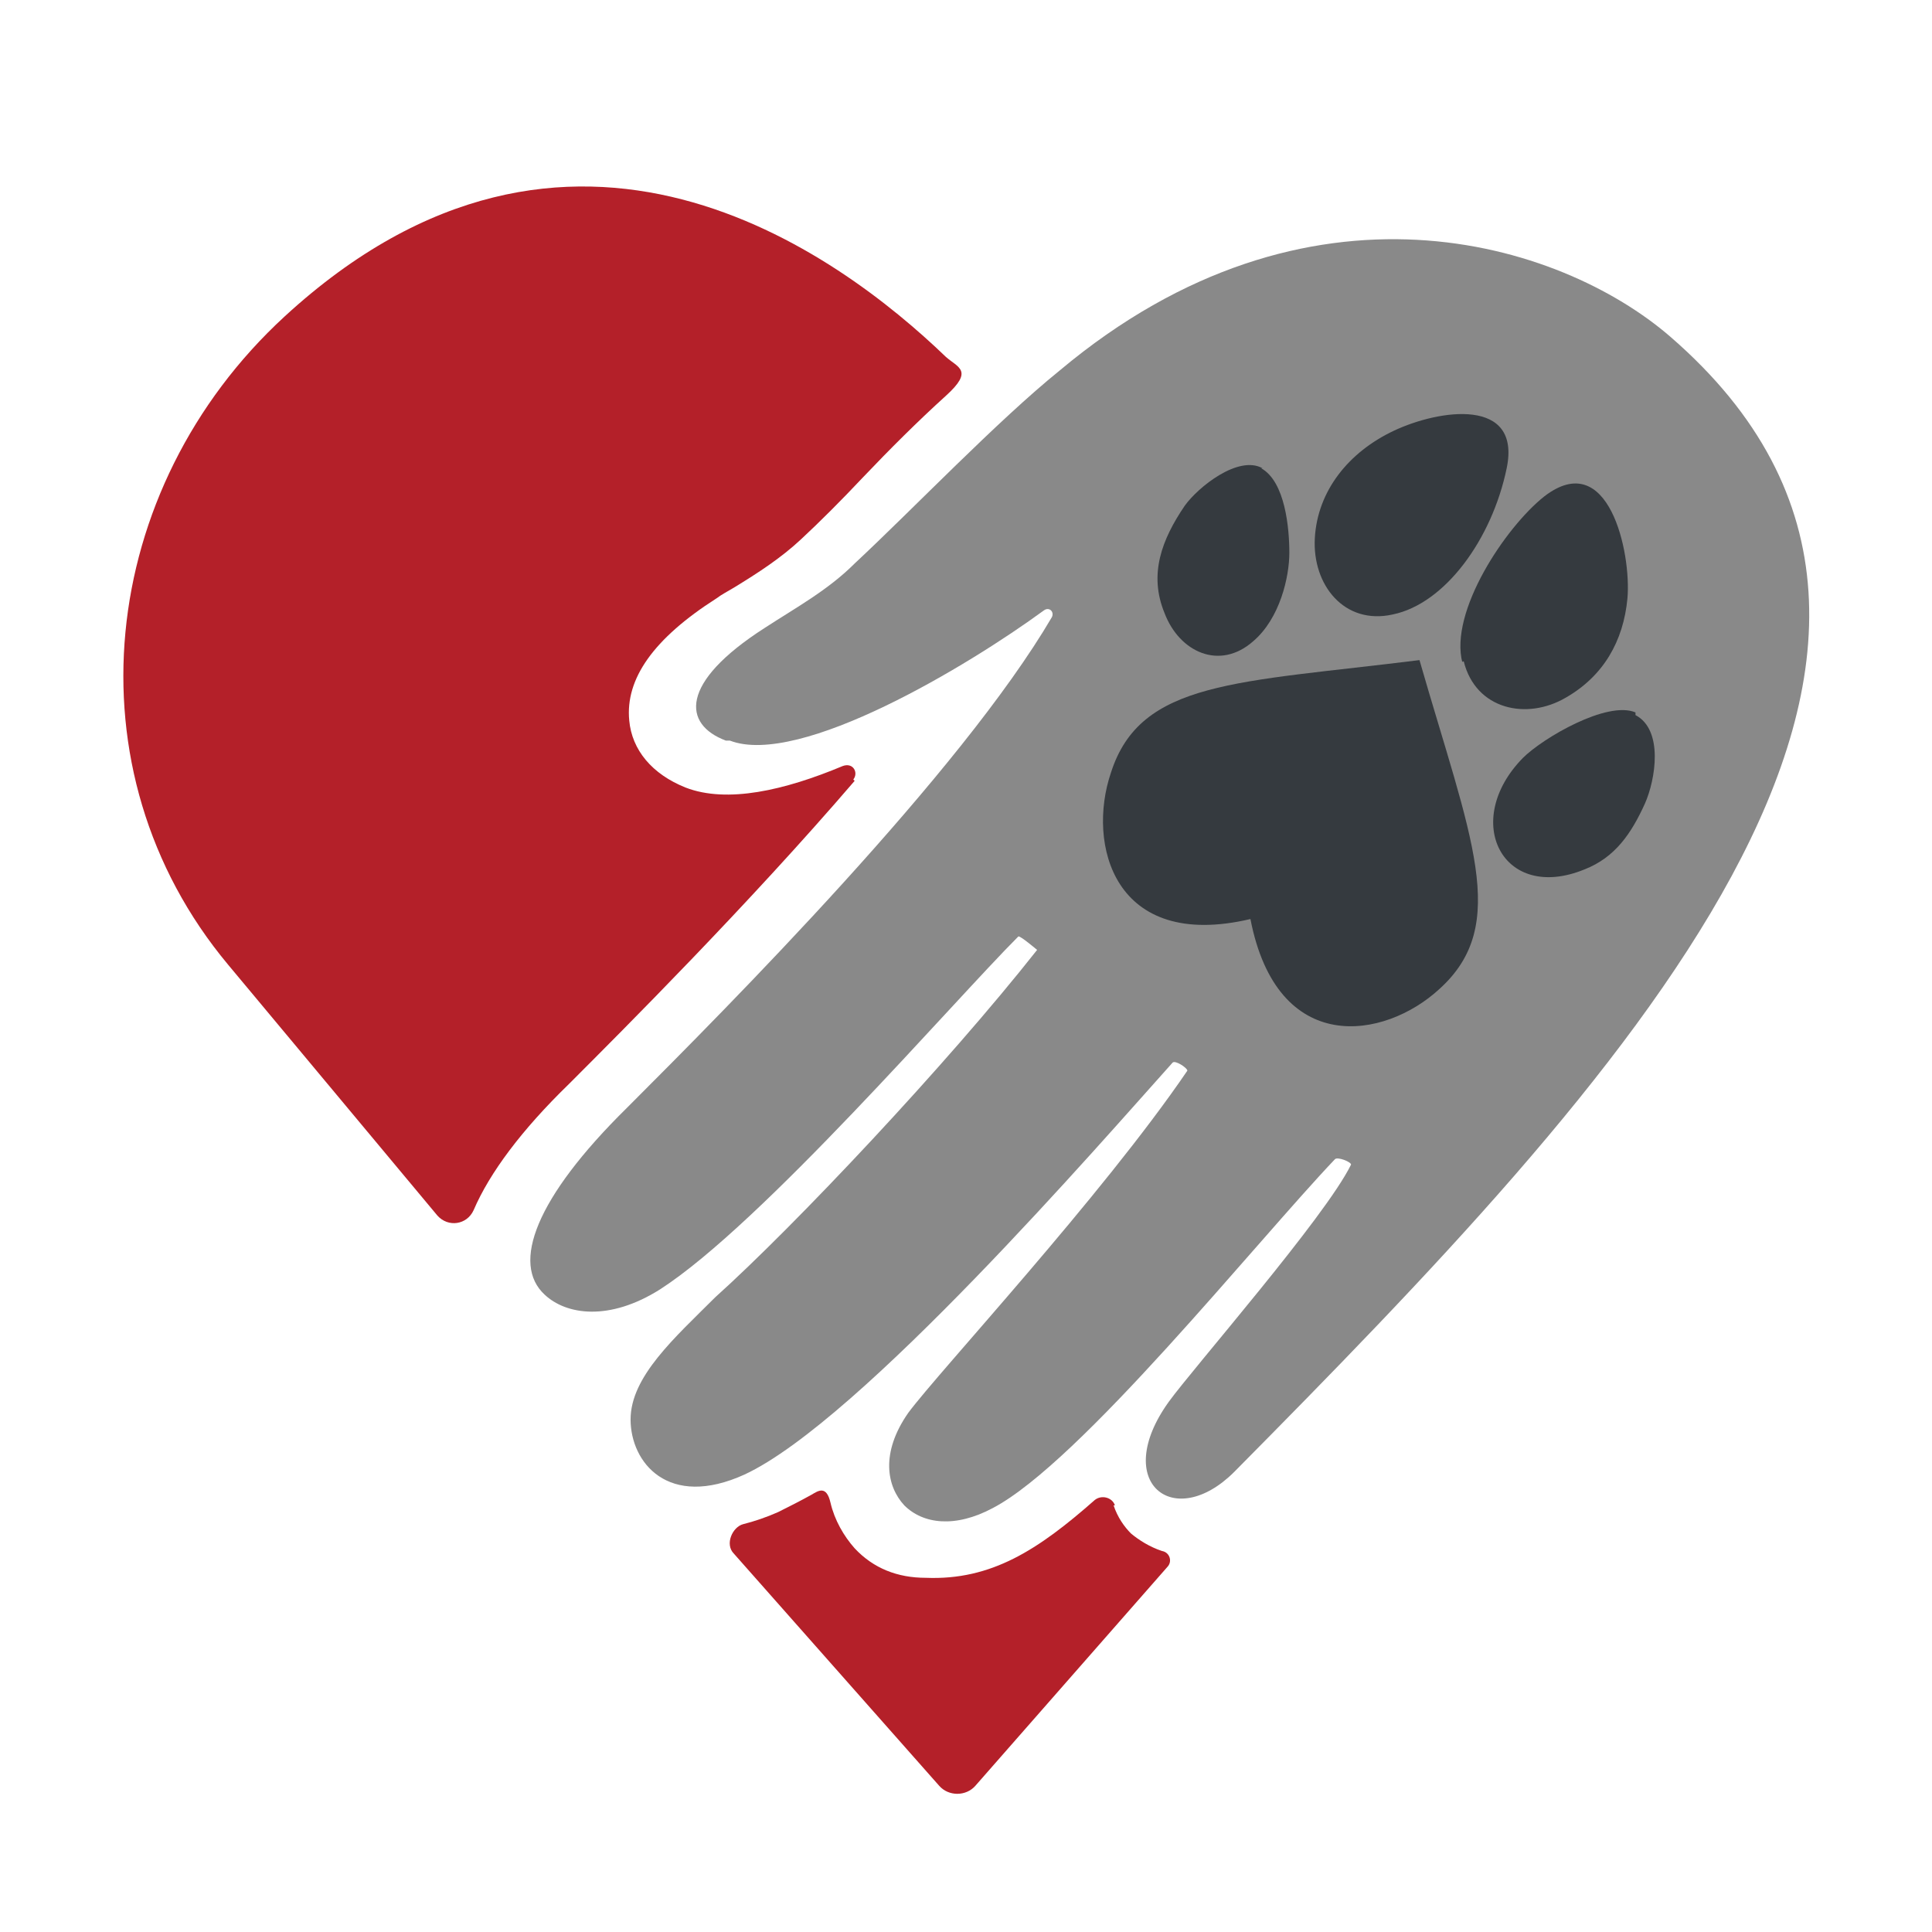
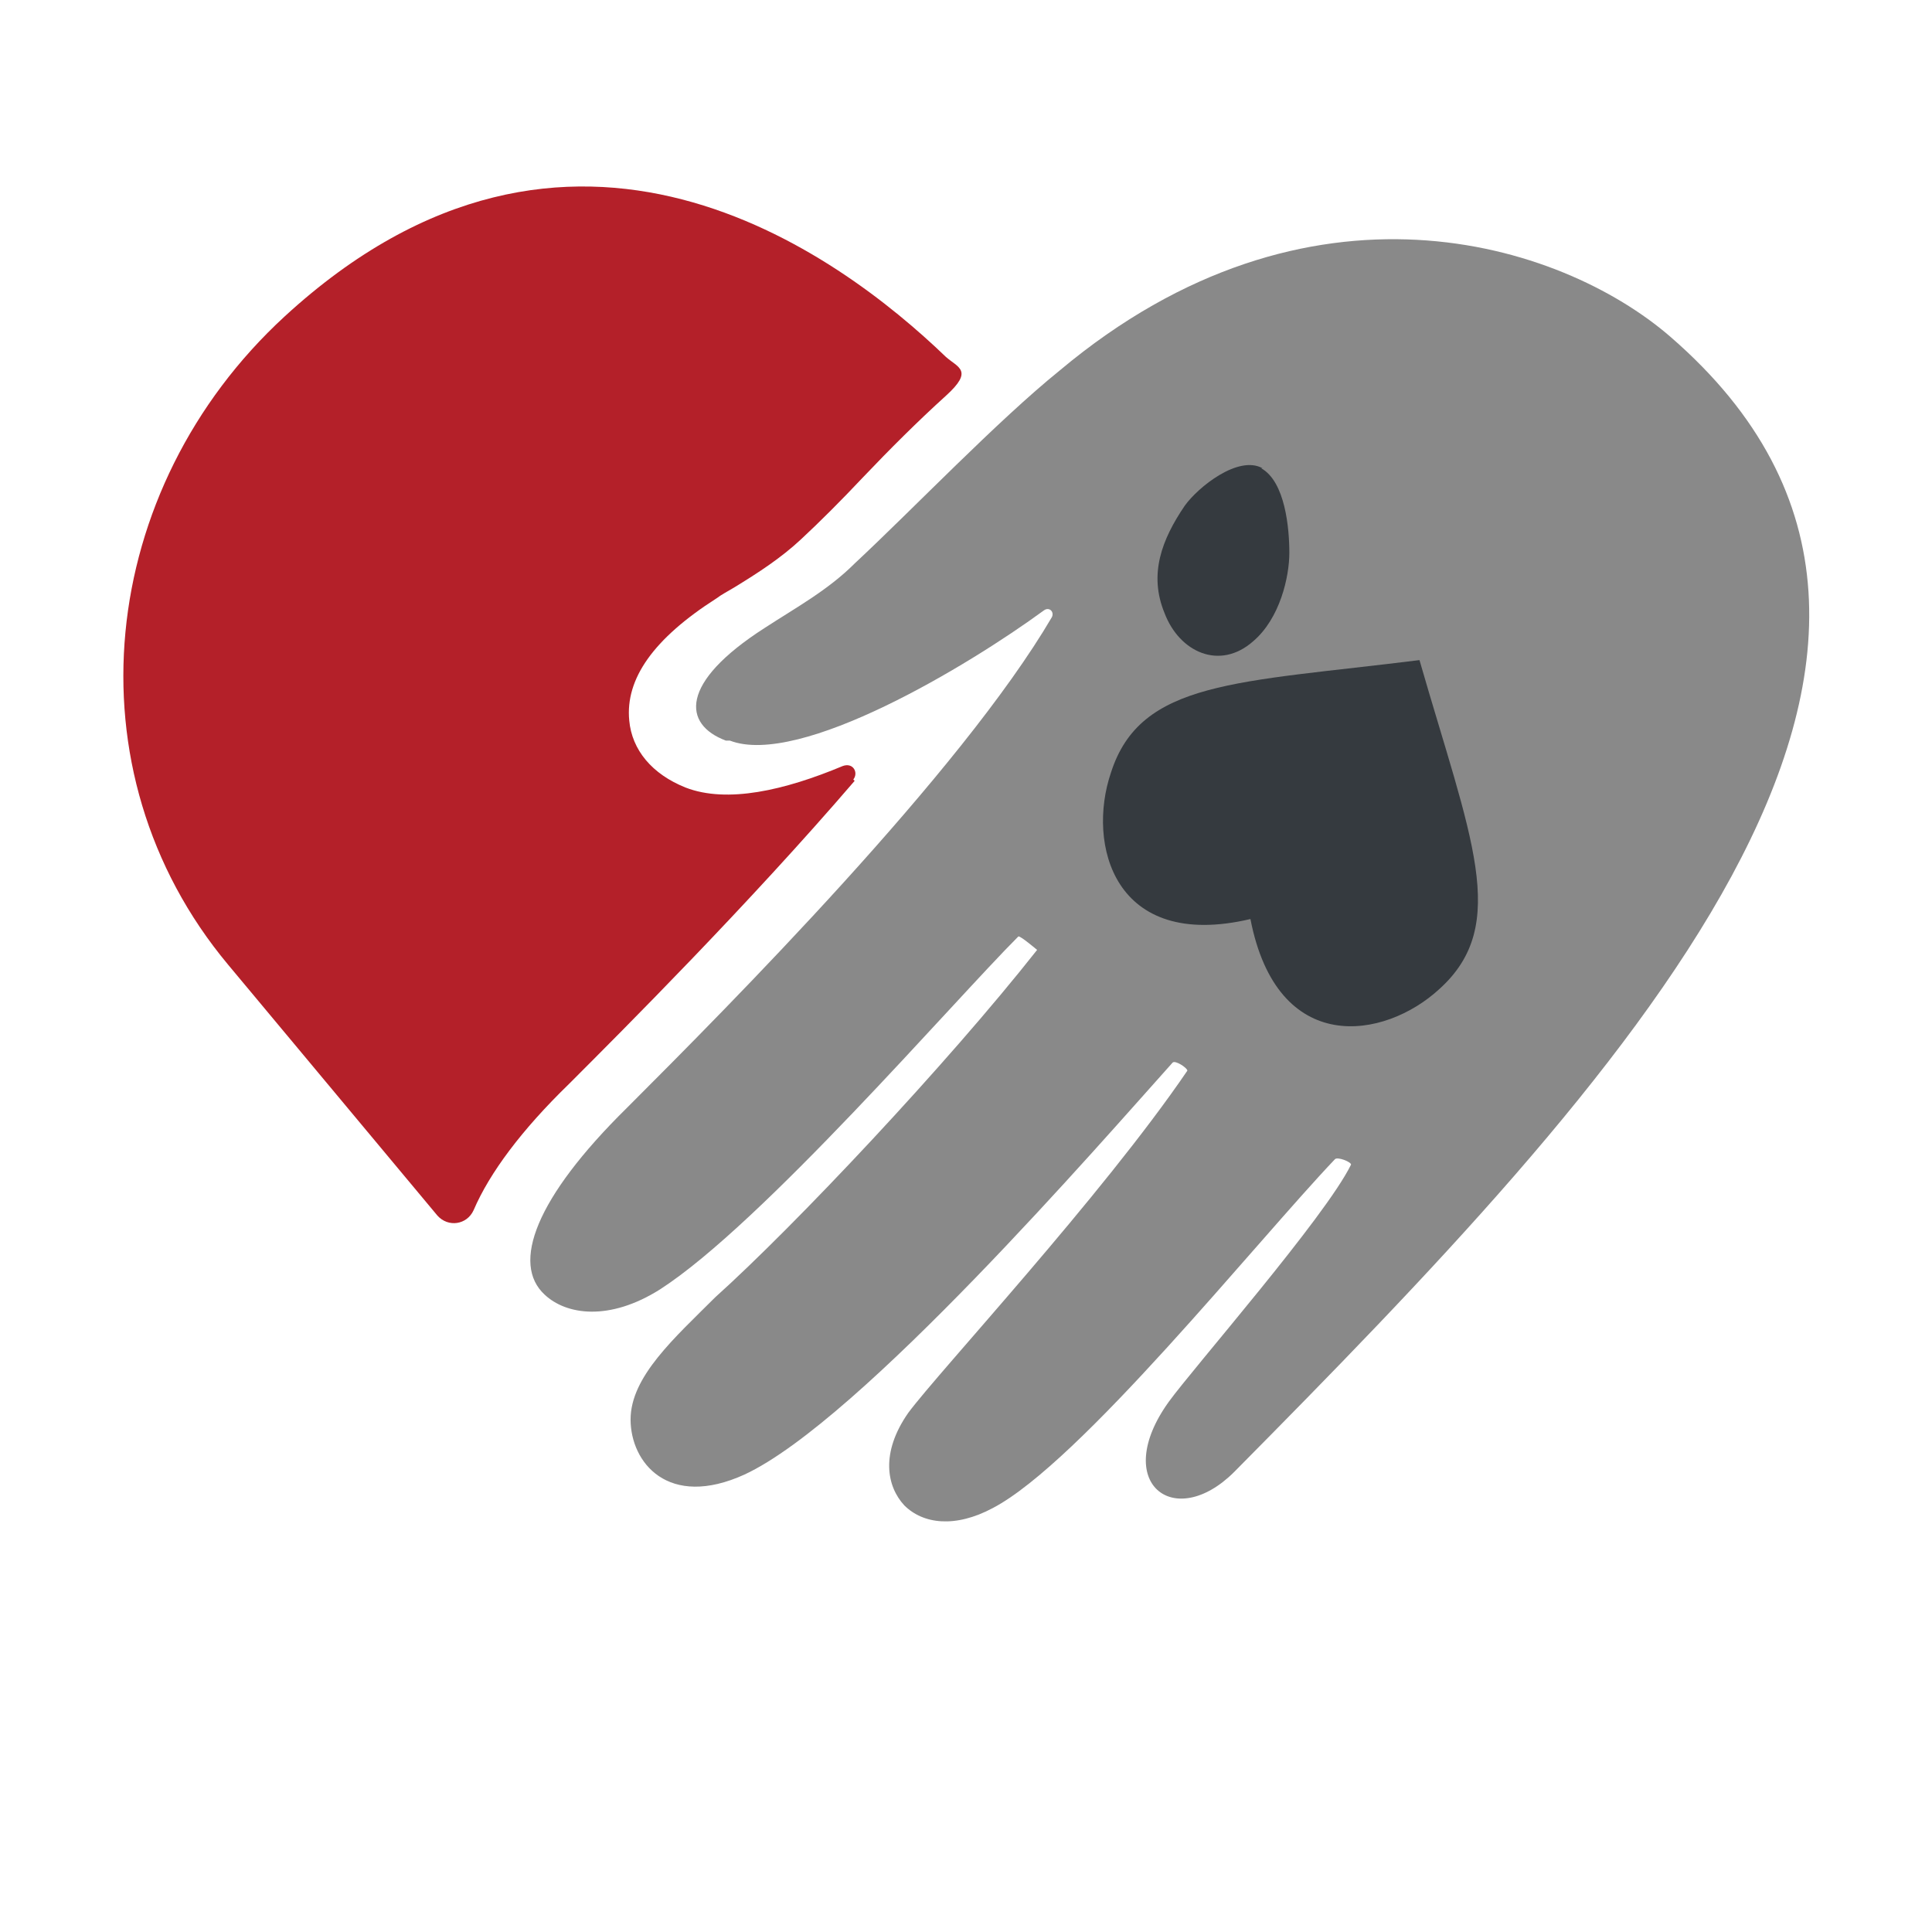
<svg xmlns="http://www.w3.org/2000/svg" data-bbox="9.194 13.899 125.656 119.801" viewBox="0 0 144 144" data-type="color">
  <g>
    <path d="M63.6 58.1c.4-.5 0-1.3-.8-1-4.3 1.8-8.6 2.8-11.7 1.6-2.5-1-4-2.8-4.2-5-.3-3.1 1.8-6.1 6.5-9.1.4-.3.8-.5 1.3-.8 1.8-1.1 3.5-2.2 5-3.6 1.4-1.3 3-2.9 4.6-4.6 2-2.1 4.1-4.2 6.2-6.1s.9-2.1 0-2.9c-8-7.7-28-22.6-49.3-3C7.3 36.4 4.9 57.4 17 71.9l15.6 18.7c.8.9 2.2.7 2.7-.4 1.2-2.8 3.6-6 7.1-9.4 4.1-4.1 13.4-13.4 21.3-22.6Z" fill="#b42029" data-color="1" />
-     <path d="M83.1 112.2c-.2-.6-1-.8-1.5-.4-4.2 3.7-7.7 6-12.6 5.8-2.1 0-3.9-.7-5.3-2.2-.8-.9-1.5-2.1-1.8-3.4s-.9-.9-1.4-.6c-.9.5-1.7.9-2.5 1.3-.9.4-1.8.7-2.6.9s-1.4 1.5-.7 2.2L70 133.1c.7.8 2 .8 2.7 0L87 116.8c.4-.4.2-1.1-.4-1.2-.9-.3-1.7-.8-2.3-1.3-.5-.5-1-1.2-1.3-2.1z" fill="#b42029" data-color="1" />
    <path d="M54.1 55.2c-3.2-1.2-3.5-4.3 2.9-8.4 2.3-1.5 4.7-2.8 6.7-4.8 4.5-4.2 10.6-10.6 15.3-14.4 18.5-15.5 37.3-9.6 45.5-2.5 26.9 23.3-3.9 55.7-32.5 84.6-4.5 4.5-9.2.8-4.9-5.2 1.8-2.5 11.7-13.8 13.6-17.7 0-.2-1-.6-1.2-.4-5.9 6.2-19 22.6-25.5 26-2.8 1.5-5.2 1.2-6.6-.2-1.3-1.4-1.8-3.9.3-6.9 2.3-3.1 14.4-16.1 20.8-25.5 0-.2-.9-.8-1.1-.6-5.3 5.9-23.3 26.7-31.9 30.7-5.7 2.6-8.5-.9-8.5-4.1s3.3-6.1 6.3-9.1c5.9-5.3 17.3-17.4 24-25.9 0 0-1.3-1.1-1.4-1-4.9 4.9-19.1 21.4-26.7 26.3-3.8 2.4-7 1.9-8.6.4-2.5-2.3-.7-7.2 6.1-13.9 7.7-7.7 24.9-25 31.7-36.6.2-.4-.2-.8-.6-.5-5.6 4.1-18.2 11.7-23.4 9.7z" fill-rule="evenodd" fill="#898989" data-color="2" />
-     <path d="M103.8 45.8c-3.6.8-6-2.2-5.8-5.7s2.5-6.4 5.9-8 9.5-2.5 8.4 2.8-4.6 10.1-8.5 10.9" fill="#353a3f" data-color="3" />
-     <path d="M109 49.4c-1-3.8 3.2-10.1 6.1-12.4 4.8-3.7 6.5 4.2 6.2 7.6-.3 3.2-1.8 5.8-4.6 7.4-2.9 1.7-6.7.9-7.6-2.7h-.1Z" fill="#353a3f" data-color="3" />
    <path d="M94 34.9c1.8 1 2.1 4.5 2.1 6.3s-.7 4.9-2.7 6.6c-2.5 2.2-5.5.8-6.6-2.1-1.2-2.9-.2-5.5 1.5-8 1-1.4 4-3.8 5.8-2.8Z" fill="#353a3f" data-color="3" />
-     <path d="M121.9 53.3c2.1 1.1 1.5 4.8.7 6.6-1 2.2-2.2 4-4.5 4.9-6.1 2.5-9.2-3.6-4.6-8.3 1.5-1.5 6.3-4.3 8.4-3.4Z" fill="#353a3f" data-color="3" />
+     <path d="M121.9 53.3Z" fill="#353a3f" data-color="3" />
    <path d="M105.8 49.2c-13.6 1.7-20.8 1.5-23 8.4-1.8 5.3.2 13.3 10.4 10.9 2 10.3 10 9 14.1 5.2 5.3-4.8 2.3-11.3-1.5-24.5" fill="#353a3f" fill-rule="evenodd" data-color="3" />
  </g>
</svg>